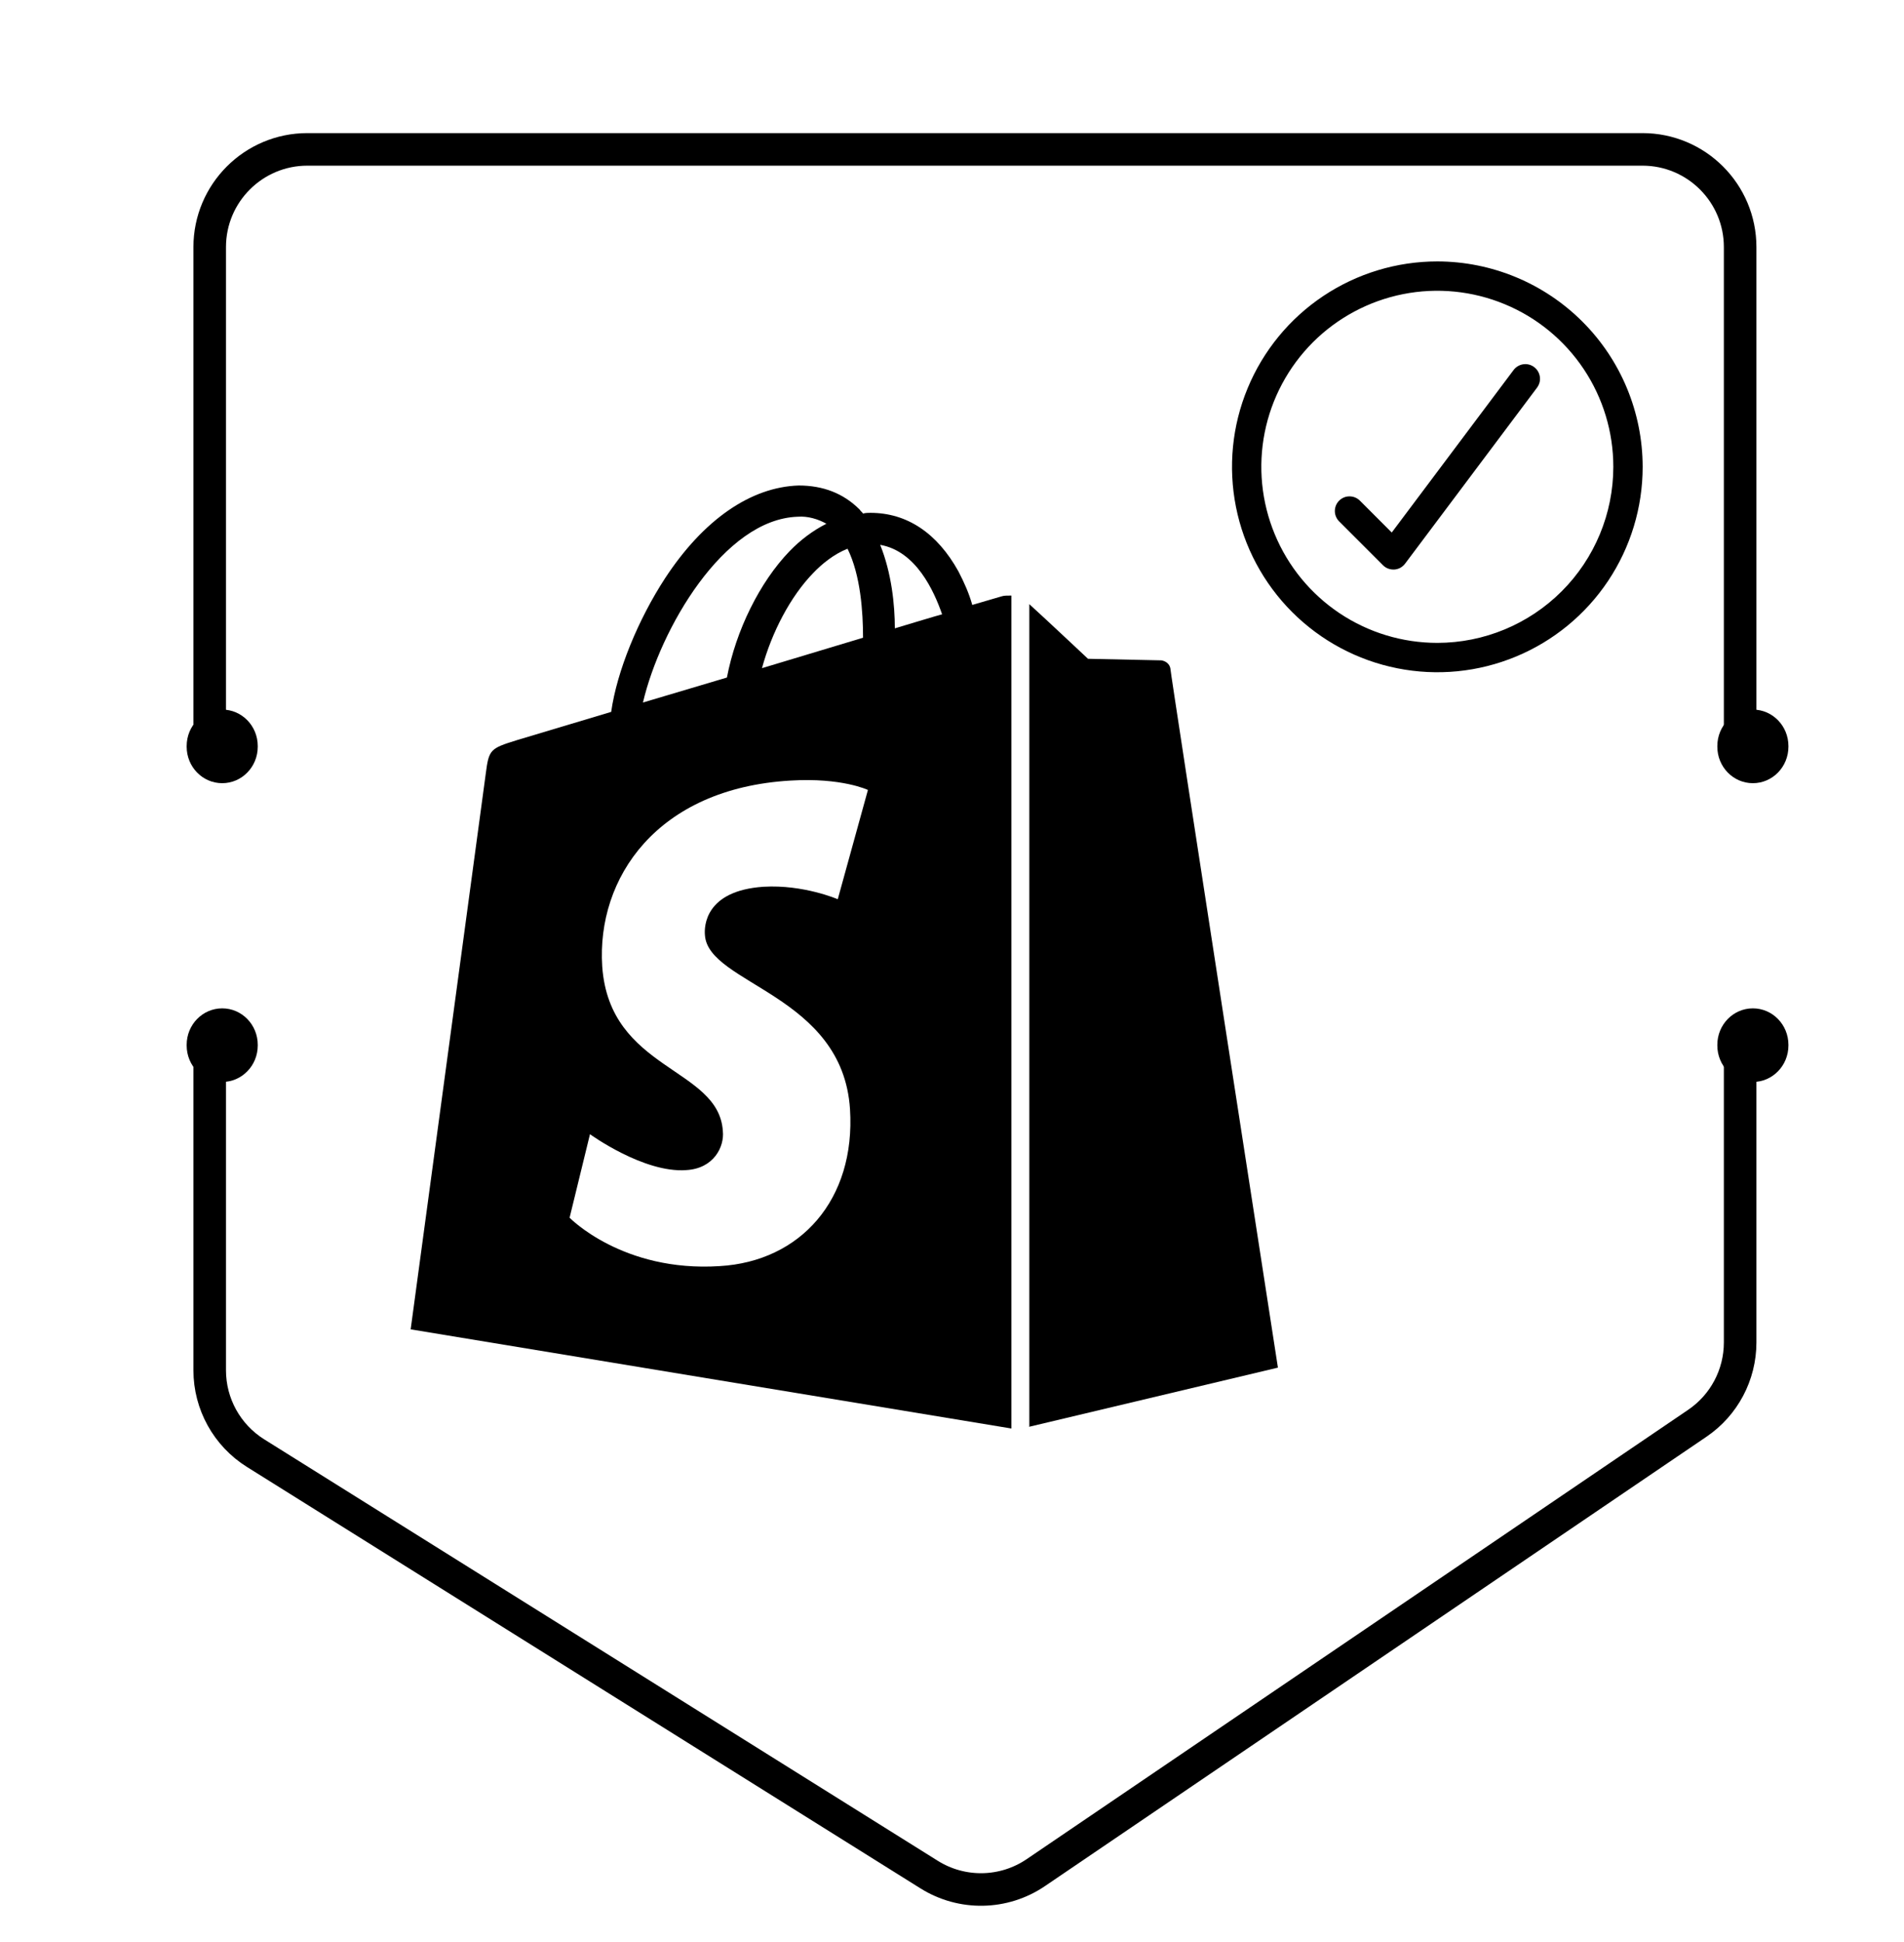
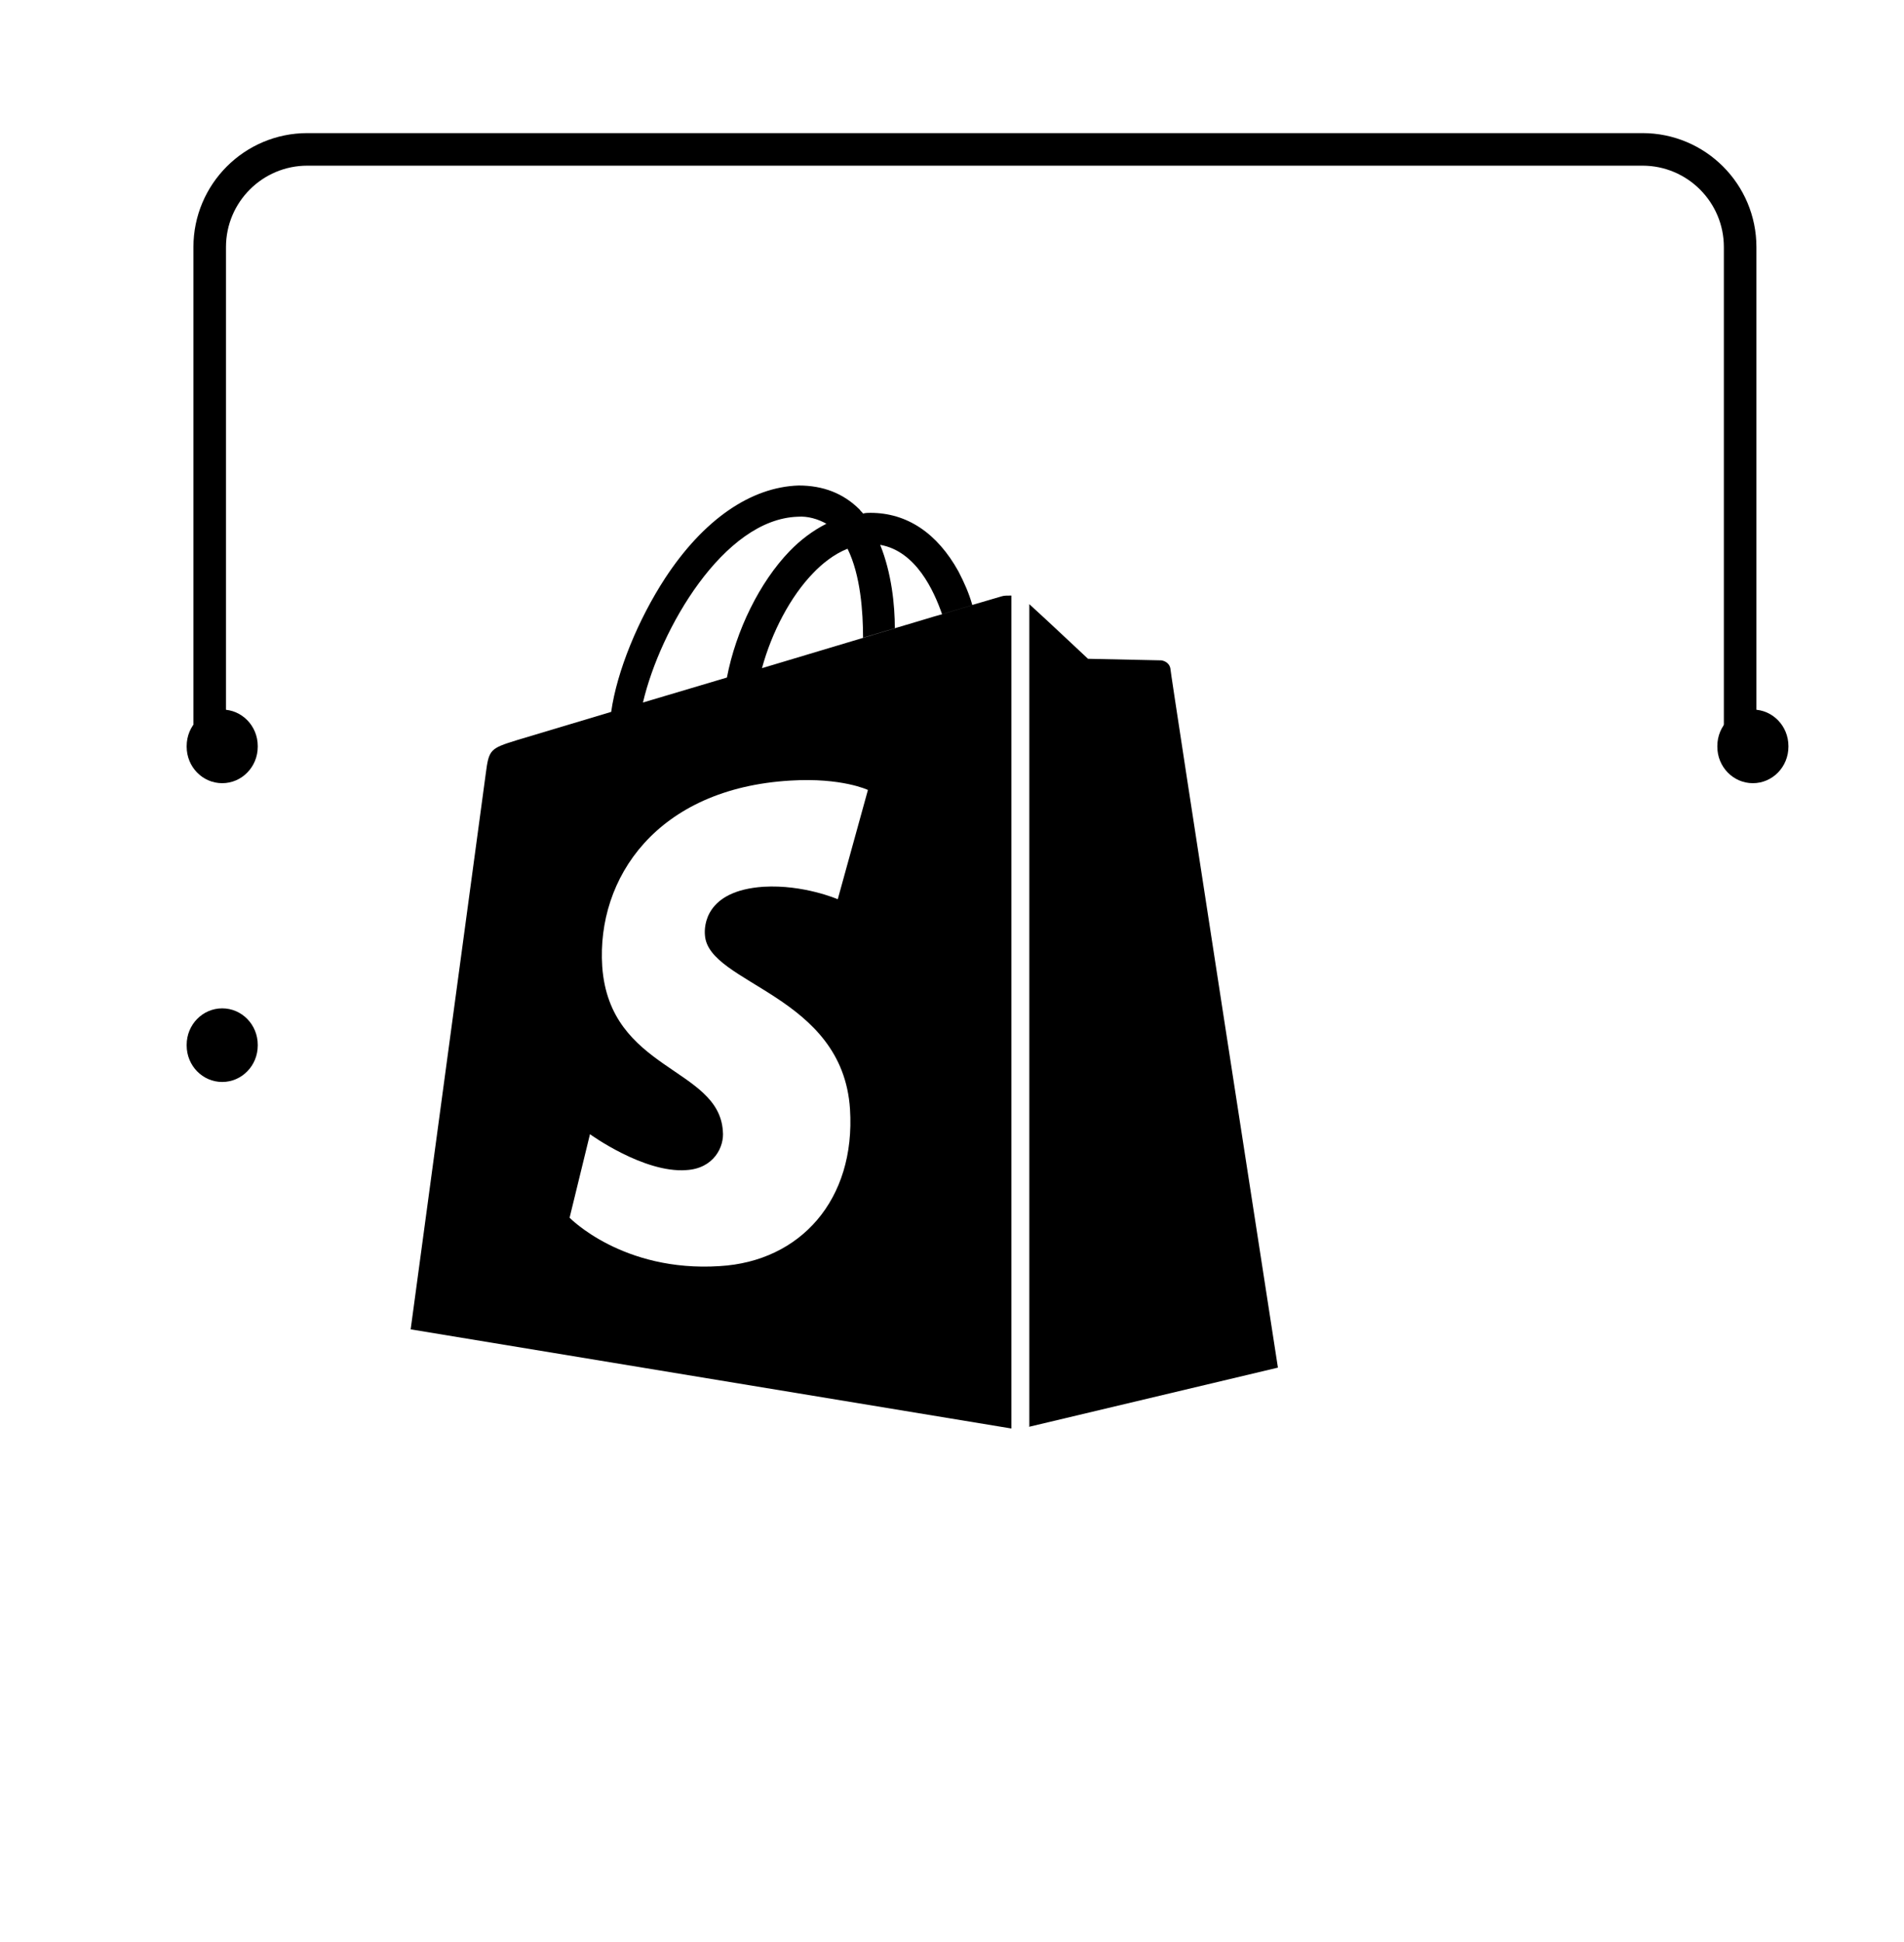
<svg xmlns="http://www.w3.org/2000/svg" width="51" height="52" viewBox="0 0 51 52" fill="none">
  <path d="M46.611 20V6.617C46.611 5.172 45.44 4 43.994 4L8.233 4C6.788 4 5.617 5.172 5.617 6.617L5.617 20" stroke="black" stroke-width="0.872" />
-   <path d="M5.617 28.422V36.692C5.617 37.593 6.081 38.432 6.846 38.91L24.888 50.195C25.767 50.745 26.888 50.724 27.745 50.142L45.464 38.11C46.182 37.623 46.611 36.812 46.611 35.945V28.422" stroke="black" stroke-width="0.872" />
  <g clip-path="url(#clip0_15968_3305)">
-     <path d="M26.829 15.968L26.043 16.198C25.955 15.884 25.824 15.592 25.672 15.299C25.104 14.275 24.296 13.732 23.314 13.732C23.248 13.732 23.183 13.732 23.117 13.752C23.095 13.711 23.052 13.69 23.03 13.648C22.593 13.209 22.047 13 21.392 13C20.104 13.042 18.838 13.92 17.812 15.487C17.091 16.595 16.524 17.975 16.371 19.062L13.86 19.814C13.118 20.044 13.096 20.065 13.009 20.734C12.943 21.235 11 35.595 11 35.595L27.091 38.25V15.947C26.96 15.947 26.894 15.947 26.829 15.968ZM23.117 17.076L20.41 17.891C20.672 16.93 21.174 15.968 21.785 15.341C22.004 15.111 22.331 14.839 22.702 14.693C23.052 15.404 23.117 16.386 23.117 17.076ZM21.37 13.836C21.633 13.815 21.916 13.899 22.135 14.024C21.764 14.212 21.436 14.463 21.152 14.756C20.344 15.592 19.711 16.888 19.471 18.142L17.222 18.811C17.681 16.846 19.384 13.899 21.37 13.836ZM18.882 25.04C18.969 26.357 22.571 26.628 22.768 29.701C22.921 32.126 21.436 33.777 19.275 33.902C16.677 34.069 15.257 32.606 15.257 32.606L15.803 30.37C15.803 30.37 17.244 31.415 18.38 31.331C19.122 31.29 19.406 30.704 19.362 30.286C19.253 28.572 16.327 28.677 16.131 25.876C15.978 23.514 17.593 21.11 21.174 20.901C22.549 20.817 23.248 21.152 23.248 21.152L22.44 24.078C22.44 24.078 21.523 23.681 20.454 23.744C18.882 23.848 18.86 24.81 18.882 25.04ZM23.969 16.825C23.969 16.198 23.881 15.341 23.576 14.589C24.536 14.756 25.017 15.822 25.235 16.449C25.213 16.449 23.969 16.825 23.969 16.825ZM27.549 38.208L34.23 36.62C34.23 36.62 31.348 18.017 31.348 17.891C31.326 17.787 31.239 17.703 31.108 17.682C31.021 17.682 29.143 17.64 29.143 17.64C29.143 17.64 28.008 16.574 27.571 16.177V38.208H27.549Z" fill="black" />
-     <path d="M38.5 7C37.412 7 36.349 7.323 35.444 7.927C34.54 8.531 33.835 9.39 33.419 10.395C33.002 11.4 32.894 12.506 33.106 13.573C33.318 14.64 33.842 15.62 34.611 16.389C35.38 17.158 36.36 17.682 37.427 17.894C38.494 18.107 39.6 17.998 40.605 17.581C41.61 17.165 42.469 16.46 43.073 15.556C43.677 14.651 44 13.588 44 12.5C43.998 11.042 43.419 9.644 42.387 8.613C41.356 7.582 39.958 7.002 38.5 7ZM38.5 17.214C37.568 17.214 36.656 16.938 35.881 16.42C35.106 15.902 34.501 15.165 34.145 14.304C33.788 13.443 33.694 12.495 33.876 11.58C34.058 10.666 34.507 9.826 35.166 9.166C35.826 8.507 36.666 8.058 37.58 7.876C38.495 7.694 39.443 7.788 40.304 8.145C41.166 8.501 41.902 9.106 42.42 9.881C42.938 10.656 43.214 11.568 43.214 12.5C43.213 13.75 42.716 14.948 41.832 15.832C40.948 16.716 39.75 17.213 38.5 17.214Z" fill="black" />
-     <path d="M40.543 9.907L37.279 14.259L36.421 13.401C36.346 13.329 36.247 13.29 36.144 13.291C36.041 13.291 35.943 13.333 35.87 13.406C35.797 13.478 35.756 13.577 35.755 13.68C35.754 13.783 35.794 13.882 35.865 13.956L37.044 15.135C37.117 15.209 37.217 15.25 37.321 15.25H37.349C37.406 15.246 37.46 15.23 37.51 15.203C37.559 15.175 37.602 15.138 37.636 15.093L41.171 10.379C41.202 10.337 41.225 10.29 41.238 10.24C41.251 10.19 41.253 10.138 41.246 10.087C41.239 10.036 41.221 9.987 41.195 9.943C41.169 9.898 41.134 9.86 41.093 9.829C41.052 9.798 41.005 9.775 40.955 9.762C40.905 9.749 40.853 9.747 40.802 9.754C40.751 9.761 40.701 9.779 40.657 9.805C40.613 9.831 40.574 9.866 40.543 9.907Z" fill="black" />
+     <path d="M26.829 15.968L26.043 16.198C25.955 15.884 25.824 15.592 25.672 15.299C25.104 14.275 24.296 13.732 23.314 13.732C23.248 13.732 23.183 13.732 23.117 13.752C23.095 13.711 23.052 13.69 23.03 13.648C22.593 13.209 22.047 13 21.392 13C20.104 13.042 18.838 13.92 17.812 15.487C17.091 16.595 16.524 17.975 16.371 19.062L13.86 19.814C13.118 20.044 13.096 20.065 13.009 20.734C12.943 21.235 11 35.595 11 35.595L27.091 38.25V15.947C26.96 15.947 26.894 15.947 26.829 15.968ZL20.41 17.891C20.672 16.93 21.174 15.968 21.785 15.341C22.004 15.111 22.331 14.839 22.702 14.693C23.052 15.404 23.117 16.386 23.117 17.076ZM21.37 13.836C21.633 13.815 21.916 13.899 22.135 14.024C21.764 14.212 21.436 14.463 21.152 14.756C20.344 15.592 19.711 16.888 19.471 18.142L17.222 18.811C17.681 16.846 19.384 13.899 21.37 13.836ZM18.882 25.04C18.969 26.357 22.571 26.628 22.768 29.701C22.921 32.126 21.436 33.777 19.275 33.902C16.677 34.069 15.257 32.606 15.257 32.606L15.803 30.37C15.803 30.37 17.244 31.415 18.38 31.331C19.122 31.29 19.406 30.704 19.362 30.286C19.253 28.572 16.327 28.677 16.131 25.876C15.978 23.514 17.593 21.11 21.174 20.901C22.549 20.817 23.248 21.152 23.248 21.152L22.44 24.078C22.44 24.078 21.523 23.681 20.454 23.744C18.882 23.848 18.86 24.81 18.882 25.04ZM23.969 16.825C23.969 16.198 23.881 15.341 23.576 14.589C24.536 14.756 25.017 15.822 25.235 16.449C25.213 16.449 23.969 16.825 23.969 16.825ZM27.549 38.208L34.23 36.62C34.23 36.62 31.348 18.017 31.348 17.891C31.326 17.787 31.239 17.703 31.108 17.682C31.021 17.682 29.143 17.64 29.143 17.64C29.143 17.64 28.008 16.574 27.571 16.177V38.208H27.549Z" fill="black" />
    <path d="M5.952 28.971C6.478 28.971 6.904 28.534 6.904 27.995V27.976C6.904 27.437 6.478 27 5.952 27C5.426 27 5 27.437 5 27.976V27.995C5 28.534 5.426 28.971 5.952 28.971Z" fill="black" />
-     <path d="M46.952 28.971C47.478 28.971 47.904 28.534 47.904 27.995V27.976C47.904 27.437 47.478 27 46.952 27C46.426 27 46 27.437 46 27.976V27.995C46 28.534 46.426 28.971 46.952 28.971Z" fill="black" />
    <path d="M5.952 20.971C6.478 20.971 6.904 20.534 6.904 19.995V19.976C6.904 19.437 6.478 19 5.952 19C5.426 19 5 19.437 5 19.976V19.995C5 20.534 5.426 20.971 5.952 20.971Z" fill="black" />
    <path d="M46.952 20.971C47.478 20.971 47.904 20.534 47.904 19.995V19.976C47.904 19.437 47.478 19 46.952 19C46.426 19 46 19.437 46 19.976V19.995C46 20.534 46.426 20.971 46.952 20.971Z" fill="black" />
  </g>
  <defs>
    <clipPath id="clip0_15968_3305">
      <rect width="51" height="51" fill="white" />
    </clipPath>
  </defs>
</svg>